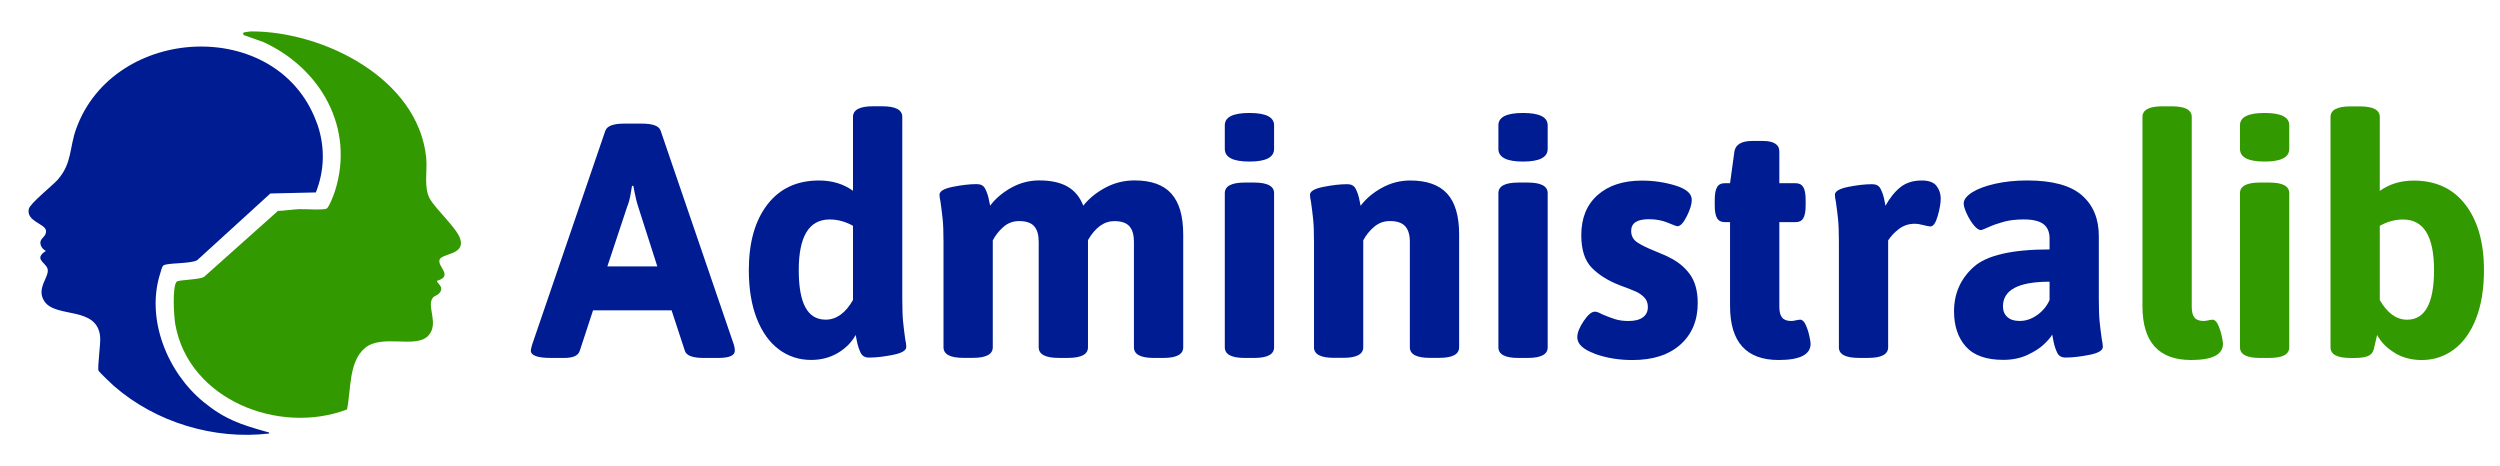
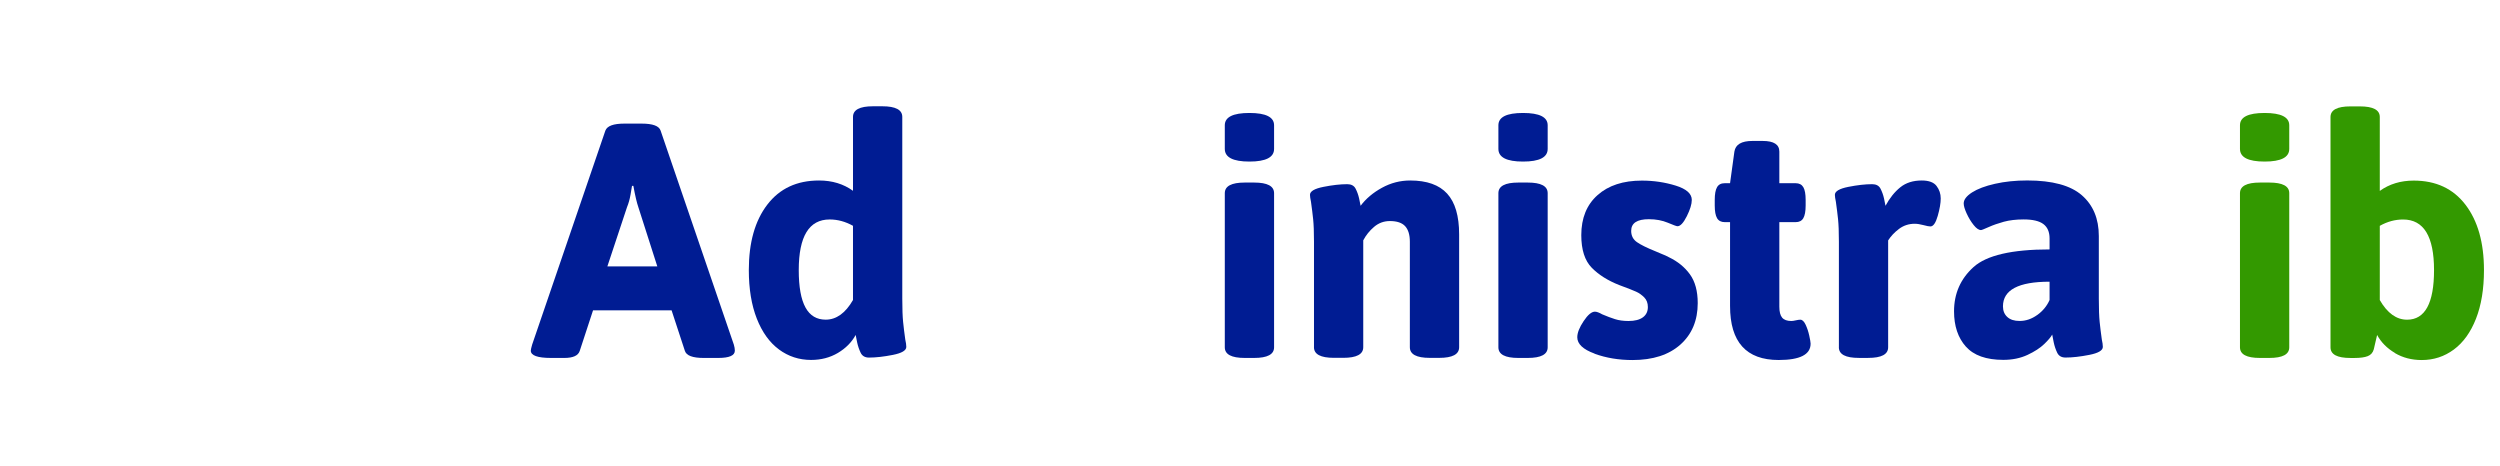
<svg xmlns="http://www.w3.org/2000/svg" id="Calque_1" data-name="Calque 1" viewBox="0 0 690.89 128.85">
  <defs>
    <style>
      .cls-1 {
        fill: #001c93;
      }

      .cls-2 {
        fill: #390;
      }
    </style>
  </defs>
  <g>
    <path class="cls-1" d="M146.69,96.9c0-.24.12-.8.37-1.66l20.24-59.15c.49-1.29,2.24-1.93,5.24-1.93h4.78c3.07,0,4.81.64,5.24,1.93l20.24,59.15c.18.61.28,1.17.28,1.66,0,1.35-1.53,2.02-4.6,2.02h-4.05c-3,0-4.72-.64-5.15-1.93l-3.68-11.22h-21.71l-3.68,11.22c-.43,1.29-1.84,1.93-4.23,1.93h-3.68c-3.74,0-5.61-.67-5.61-2.02ZM181.65,73.62l-5.24-16.37c-.43-1.23-.89-3.19-1.38-5.89h-.37c-.06.37-.2,1.18-.41,2.44-.22,1.26-.54,2.41-.97,3.45l-5.43,16.37h13.8Z" />
    <path class="cls-1" d="M215.27,96.57c-2.61-1.93-4.65-4.77-6.12-8.51-1.47-3.74-2.21-8.22-2.21-13.43,0-7.6,1.7-13.63,5.11-18.08s8.17-6.67,14.3-6.67c3.62,0,6.75.95,9.38,2.85v-20.42c0-1.96,1.84-2.94,5.52-2.94h2.58c3.68,0,5.52.98,5.52,2.94v50.22c0,2.82.08,4.97.23,6.44.15,1.47.35,3.1.6,4.88.18.8.28,1.47.28,2.02,0,.98-1.24,1.72-3.73,2.21-2.48.49-4.68.74-6.58.74-1.1,0-1.87-.44-2.3-1.33-.43-.89-.75-1.84-.97-2.85-.22-1.01-.35-1.7-.41-2.07-1.1,2.02-2.75,3.68-4.92,4.97-2.18,1.29-4.65,1.93-7.41,1.93-3.31,0-6.27-.97-8.88-2.9ZM235.73,82.91v-20.51c-2.09-1.16-4.23-1.75-6.44-1.75-5.7,0-8.55,4.66-8.55,13.98s2.48,13.71,7.45,13.71c2.94,0,5.46-1.81,7.54-5.43Z" />
-     <path class="cls-1" d="M323.72,53.53c2.18,2.42,3.27,6.18,3.27,11.27v31.18c0,1.96-1.84,2.94-5.52,2.94h-2.58c-3.68,0-5.52-.98-5.52-2.94v-29.16c0-1.9-.41-3.33-1.24-4.28-.83-.95-2.22-1.43-4.19-1.43-2.82,0-5.24,1.75-7.27,5.24v29.62c0,1.96-1.84,2.94-5.52,2.94h-2.58c-3.68,0-5.52-.98-5.52-2.94v-29.16c0-1.9-.41-3.33-1.24-4.28-.83-.95-2.22-1.43-4.19-1.43-1.66,0-3.1.54-4.32,1.61-1.23,1.07-2.21,2.32-2.94,3.72v29.53c0,1.96-1.84,2.94-5.52,2.94h-2.58c-3.68,0-5.52-.98-5.52-2.94v-29.16c0-2.7-.08-4.77-.23-6.21-.15-1.44-.35-3.05-.6-4.83-.18-.86-.28-1.5-.28-1.93,0-.98,1.24-1.72,3.73-2.21,2.48-.49,4.67-.74,6.58-.74,1.1,0,1.87.41,2.3,1.24.43.83.75,1.73.97,2.71.21.98.35,1.66.41,2.02,1.47-1.96,3.42-3.62,5.84-4.97,2.42-1.35,5.01-2.02,7.77-2.02,3.19,0,5.78.57,7.77,1.7,1.99,1.14,3.45,2.9,4.37,5.29,1.53-1.96,3.56-3.62,6.07-4.97,2.51-1.35,5.21-2.02,8.09-2.02,4.6,0,7.99,1.21,10.16,3.63Z" />
    <path class="cls-1" d="M338.48,41.15v-6.53c0-2.27,2.27-3.4,6.81-3.4s6.81,1.14,6.81,3.4v6.53c0,2.33-2.27,3.5-6.81,3.5s-6.81-1.17-6.81-3.5ZM338.48,95.98v-42.59c0-1.96,1.84-2.94,5.52-2.94h2.58c3.68,0,5.52.98,5.52,2.94v42.59c0,1.96-1.84,2.94-5.52,2.94h-2.58c-3.68,0-5.52-.98-5.52-2.94Z" />
    <path class="cls-1" d="M363.13,95.98v-29.16c0-2.7-.08-4.77-.23-6.21-.15-1.44-.35-3.05-.6-4.83-.18-.86-.28-1.5-.28-1.93,0-.98,1.24-1.72,3.73-2.21,2.48-.49,4.67-.74,6.58-.74,1.1,0,1.87.41,2.3,1.24.43.83.75,1.73.97,2.71.21.98.35,1.66.41,2.02,1.47-1.96,3.43-3.62,5.89-4.97,2.45-1.35,5.06-2.02,7.82-2.02,4.6,0,8,1.21,10.21,3.63,2.21,2.42,3.31,6.18,3.31,11.27v31.18c0,1.96-1.84,2.94-5.52,2.94h-2.58c-3.68,0-5.52-.98-5.52-2.94v-29.16c0-1.9-.43-3.33-1.29-4.28-.86-.95-2.27-1.43-4.23-1.43-1.66,0-3.11.54-4.37,1.61-1.26,1.07-2.25,2.32-2.99,3.72v29.53c0,1.96-1.84,2.94-5.52,2.94h-2.58c-3.68,0-5.52-.98-5.52-2.94Z" />
    <path class="cls-1" d="M414.09,41.15v-6.53c0-2.27,2.27-3.4,6.81-3.4s6.81,1.14,6.81,3.4v6.53c0,2.33-2.27,3.5-6.81,3.5s-6.81-1.17-6.81-3.5ZM414.09,95.98v-42.59c0-1.96,1.84-2.94,5.52-2.94h2.58c3.68,0,5.52.98,5.52,2.94v42.59c0,1.96-1.84,2.94-5.52,2.94h-2.58c-3.68,0-5.52-.98-5.52-2.94Z" />
    <path class="cls-1" d="M440.67,97.72c-3.19-1.16-4.78-2.67-4.78-4.51,0-1.23.58-2.71,1.75-4.46,1.16-1.75,2.21-2.62,3.13-2.62.49,0,1.16.25,2.02.74,1.29.55,2.47,1,3.54,1.33,1.07.34,2.31.51,3.73.51,1.72,0,3.04-.34,3.96-1.01.92-.67,1.38-1.62,1.38-2.85,0-1.1-.34-1.99-1.01-2.67-.68-.67-1.41-1.2-2.21-1.56-.8-.37-2.36-.98-4.69-1.84-3.13-1.23-5.66-2.82-7.59-4.78-1.93-1.96-2.9-4.97-2.9-9.01,0-4.72,1.5-8.42,4.51-11.08,3-2.67,7.08-4,12.23-4,3.25,0,6.36.46,9.34,1.38,2.97.92,4.46,2.24,4.46,3.96,0,1.17-.46,2.67-1.38,4.51s-1.78,2.76-2.58,2.76c-.25,0-1.13-.32-2.67-.97-1.53-.64-3.28-.97-5.24-.97-3.25,0-4.88,1.07-4.88,3.22,0,1.35.54,2.39,1.61,3.13,1.07.74,2.74,1.56,5.01,2.48.37.18.95.43,1.75.74.8.31,1.47.61,2.02.92,2.45,1.17,4.4,2.75,5.84,4.74,1.44,1.99,2.16,4.65,2.16,7.96,0,4.78-1.6,8.6-4.78,11.45-3.19,2.85-7.6,4.28-13.25,4.28-3.8,0-7.3-.58-10.49-1.75Z" />
    <path class="cls-1" d="M478.11,84.57v-23.18h-1.47c-.98,0-1.69-.37-2.12-1.1-.43-.74-.64-1.9-.64-3.5v-1.56c0-1.59.21-2.76.64-3.5.43-.74,1.13-1.1,2.12-1.1h1.47l1.2-8.74c.31-1.96,1.96-2.94,4.97-2.94h2.85c3.07,0,4.6.98,4.6,2.94v8.74h4.51c.98,0,1.69.37,2.12,1.1.43.74.64,1.9.64,3.5v1.56c0,1.6-.22,2.76-.64,3.5-.43.74-1.13,1.1-2.12,1.1h-4.51v23.36c0,1.41.26,2.42.78,3.04.52.61,1.36.92,2.53.92.31,0,.72-.06,1.24-.18.52-.12.93-.18,1.24-.18.55,0,1.04.46,1.47,1.38.43.92.77,1.93,1.01,3.04.24,1.1.37,1.84.37,2.21,0,3.01-2.94,4.51-8.83,4.51-8.95,0-13.43-4.97-13.43-14.9Z" />
    <path class="cls-1" d="M508.19,95.98v-29.16c0-2.7-.08-4.77-.23-6.21-.15-1.44-.35-3.05-.6-4.83-.18-.86-.28-1.5-.28-1.93,0-.98,1.24-1.72,3.73-2.21,2.48-.49,4.67-.74,6.58-.74,1.1,0,1.87.41,2.3,1.24.43.83.75,1.73.97,2.71.21.98.35,1.66.41,2.02,1.16-2.15,2.53-3.85,4.09-5.11,1.56-1.26,3.54-1.88,5.93-1.88,1.96,0,3.33.51,4.09,1.52.77,1.01,1.15,2.16,1.15,3.45s-.28,2.9-.83,4.83c-.55,1.93-1.23,2.9-2.02,2.9-.37,0-1.01-.12-1.93-.37-.92-.24-1.72-.37-2.39-.37-1.66,0-3.11.48-4.37,1.43-1.26.95-2.25,2.01-2.99,3.17v29.53c0,1.96-1.84,2.94-5.52,2.94h-2.58c-3.68,0-5.52-.98-5.52-2.94Z" />
    <path class="cls-1" d="M543.28,95.79c-2.18-2.45-3.27-5.7-3.27-9.75,0-4.91,1.79-8.98,5.38-12.23,3.59-3.25,10.59-4.88,21.02-4.88v-3.04c0-1.78-.57-3.1-1.7-3.96-1.14-.86-2.96-1.29-5.47-1.29-2.09,0-3.91.22-5.47.64-1.56.43-2.96.92-4.19,1.47-1.23.55-1.93.83-2.12.83-.61,0-1.29-.46-2.02-1.38-.74-.92-1.38-1.98-1.93-3.17-.55-1.2-.83-2.13-.83-2.81,0-1.04.77-2.05,2.3-3.04,1.53-.98,3.65-1.78,6.35-2.39,2.7-.61,5.67-.92,8.92-.92,6.93,0,11.96,1.37,15.08,4.09,3.13,2.73,4.69,6.49,4.69,11.27v17.29c0,2.82.08,4.97.23,6.44.15,1.47.35,3.1.6,4.88.18.8.28,1.47.28,2.02,0,.98-1.24,1.72-3.73,2.21-2.48.49-4.68.74-6.58.74-1.1,0-1.87-.44-2.3-1.33-.43-.89-.75-1.85-.97-2.9-.22-1.04-.35-1.75-.41-2.12-.37.68-1.1,1.55-2.21,2.62-1.1,1.07-2.64,2.07-4.6,2.99-1.96.92-4.2,1.38-6.71,1.38-4.72,0-8.17-1.23-10.35-3.68ZM563.01,87.05c1.53-1.1,2.67-2.48,3.4-4.14v-5.06c-8.59,0-12.88,2.27-12.88,6.81,0,1.23.4,2.21,1.2,2.94.8.74,1.93,1.1,3.4,1.1,1.72,0,3.34-.55,4.88-1.66Z" />
-     <path class="cls-2" d="M592.08,84.57v-52.25c0-1.96,1.84-2.94,5.52-2.94h2.58c3.68,0,5.52.98,5.52,2.94v52.43c0,1.41.26,2.42.78,3.04.52.61,1.36.92,2.53.92.31,0,.72-.06,1.24-.18.52-.12.93-.18,1.24-.18.55,0,1.04.46,1.47,1.38.43.92.77,1.93,1.01,3.04.24,1.1.37,1.84.37,2.21,0,3.01-2.94,4.51-8.83,4.51-8.95,0-13.43-4.97-13.43-14.9Z" />
    <path class="cls-2" d="M619.03,41.15v-6.53c0-2.27,2.27-3.4,6.81-3.4s6.81,1.14,6.81,3.4v6.53c0,2.33-2.27,3.5-6.81,3.5s-6.81-1.17-6.81-3.5ZM619.03,95.98v-42.59c0-1.96,1.84-2.94,5.52-2.94h2.58c3.68,0,5.52.98,5.52,2.94v42.59c0,1.96-1.84,2.94-5.52,2.94h-2.58c-3.68,0-5.52-.98-5.52-2.94Z" />
    <path class="cls-2" d="M661.85,97.54c-2.18-1.29-3.82-2.94-4.92-4.97-.43,1.96-.74,3.28-.92,3.96-.25.92-.8,1.55-1.66,1.89-.86.34-2.08.51-3.68.51h-1.1c-3.68,0-5.52-.98-5.52-2.94v-63.65c0-1.96,1.84-2.94,5.52-2.94h2.58c3.68,0,5.52.98,5.52,2.94v20.42c2.64-1.9,5.76-2.85,9.38-2.85,6.13,0,10.9,2.22,14.3,6.67s5.11,10.47,5.11,18.08c0,5.21-.74,9.69-2.21,13.43-1.47,3.74-3.51,6.58-6.12,8.51s-5.56,2.9-8.88,2.9c-2.76,0-5.23-.64-7.41-1.93ZM672.66,74.64c0-9.32-2.85-13.98-8.55-13.98-2.21,0-4.36.58-6.44,1.75v20.51c2.08,3.62,4.6,5.43,7.54,5.43,4.97,0,7.45-4.57,7.45-13.71Z" />
  </g>
  <g>
-     <path class="cls-2" d="M121.46,71.8c-.58,1.94,3.87,4.47-.64,5.78-.42.6,2.36,1.64.45,3.59-.42.43-1.22.63-1.55.99-2.1,2.27,1.85,7.33-1.44,10.69-3.46,3.53-12.68-.59-17.38,3.29-4.6,3.8-3.86,11.69-5,17.01-18.7,7.13-43.75-2.63-47.46-23.53-.37-2.09-.88-10.29.36-11.75.51-.59,6.49-.55,7.61-1.37l20.41-18.22c1.9-.04,3.97-.4,5.81-.48,1.57-.07,6.66.34,7.64-.16.66-.33,2.02-3.93,2.31-4.86,5.51-17.33-3.9-33.87-19.77-41.15l-5.36-1.91c-.39-.14-.34-.71.07-.78.67-.11,1.33-.25,1.93-.26,19.84-.04,46.13,12.95,48.34,34.94.36,3.54-.77,8.27,1.05,11.39,1.75,2.99,7.36,7.99,8.34,10.97,1.48,4.51-5.17,4.01-5.71,5.82Z" />
-     <path class="cls-1" d="M87.29,53.18l-12.58.29-20.21,18.43c-1.8,1.05-8.33.69-9.33,1.46-.42.32-.69,1.57-.87,2.13-4.08,12.65,1.95,27.44,11.99,35.63,5.85,4.77,10.18,6.18,17.27,8.18.31.09.9.07.84.5-15.24,1.82-31.45-3.09-42.97-13.18-.63-.55-4-3.77-4.2-4.19-.36-.77.64-7.45.44-9.42-.86-8.52-12.23-4.98-15.41-9.75-2.48-3.73,1.77-6.96.81-9.19-.69-1.61-3.74-2.6-.38-4.72-.89-.46-1.58-1.35-1.53-2.39.07-1.26,1.77-1.63,1.54-3.28-.26-1.85-5.5-2.52-4.74-5.94.34-1.55,6.55-6.43,8.04-8.14,3.97-4.59,3.13-8.73,5.08-14.09,10.43-28.7,55.36-30.94,66.29-2.03.03.08.25.61.39,1.02,2.05,6.09,1.97,12.52-.48,18.7Z" />
-   </g>
+     </g>
</svg>